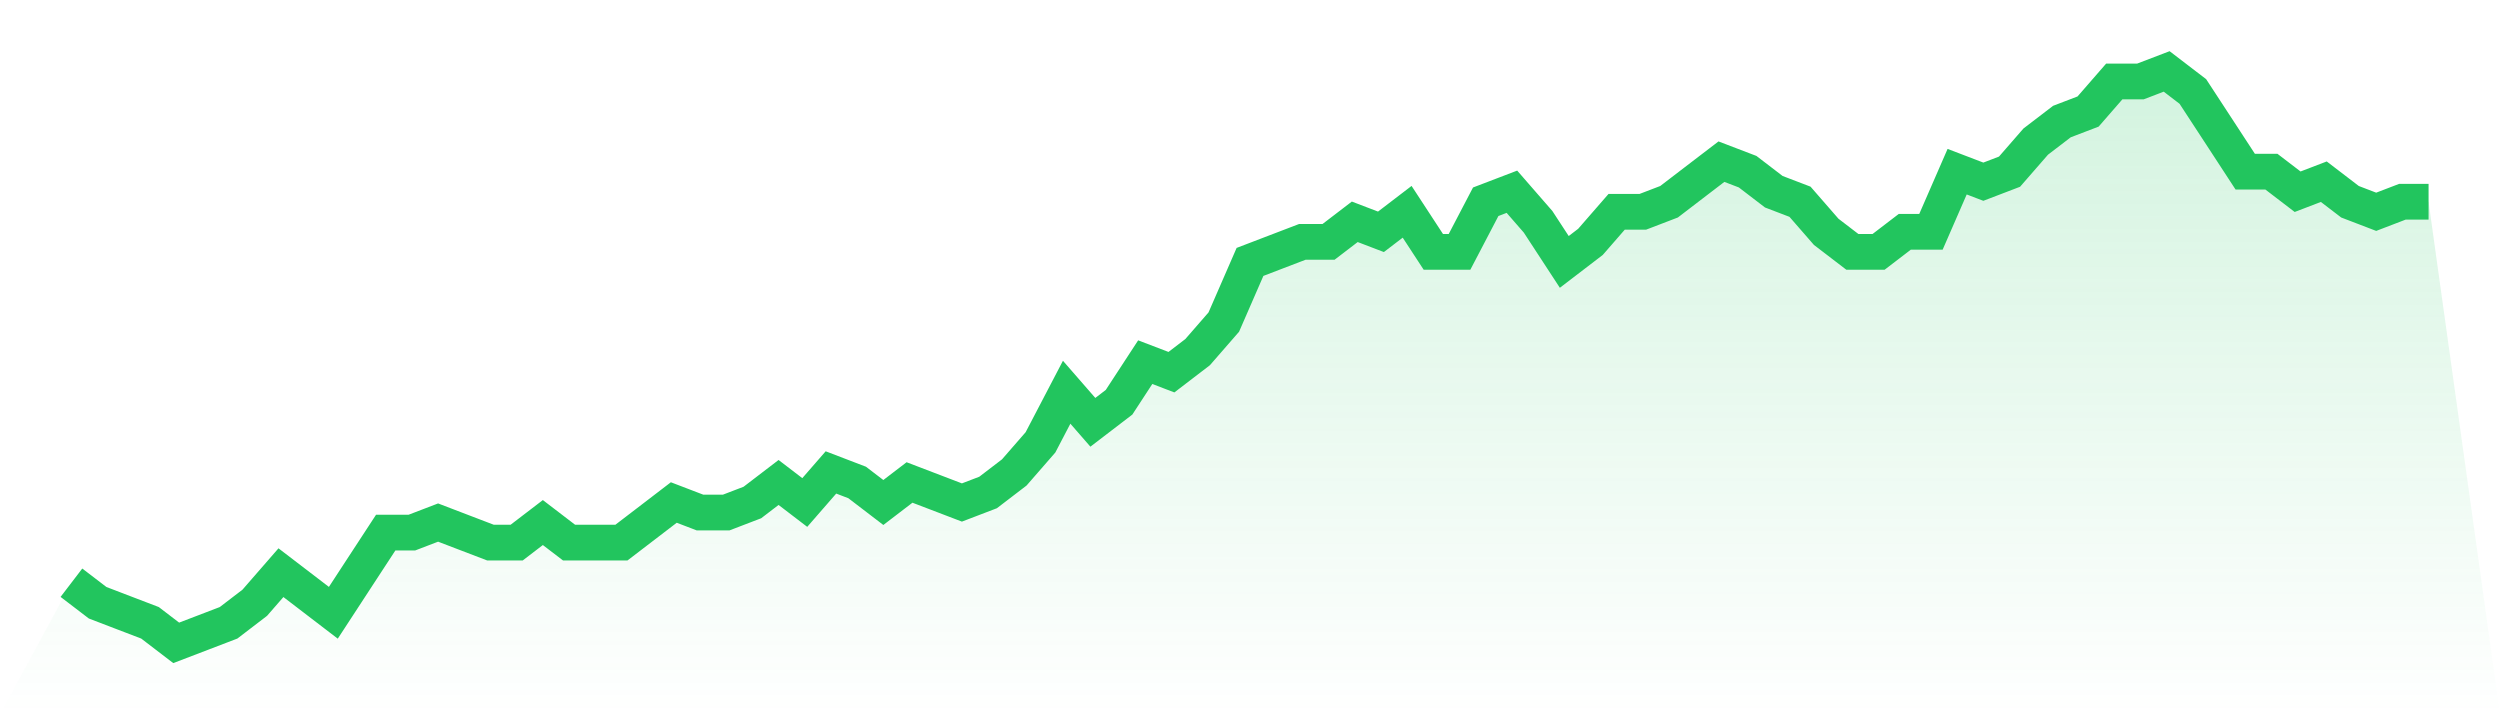
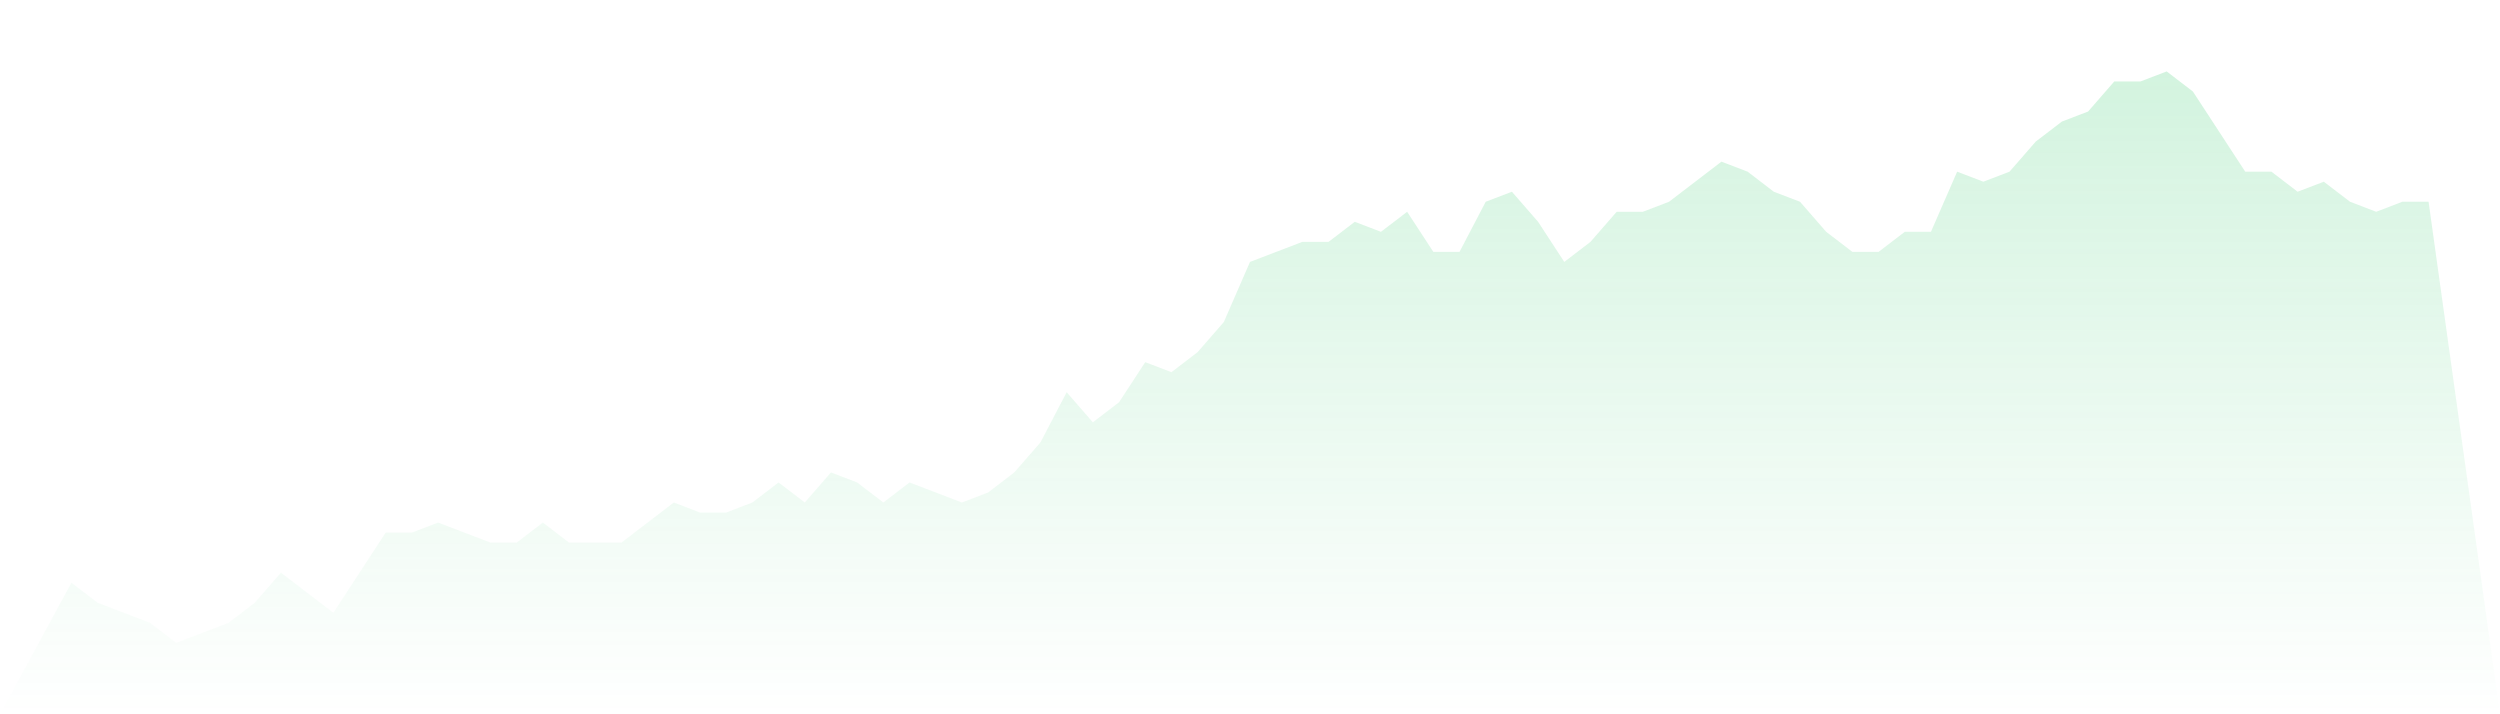
<svg xmlns="http://www.w3.org/2000/svg" viewBox="0 0 140 40">
  <defs>
    <linearGradient id="gradient" x1="0" x2="0" y1="0" y2="1">
      <stop offset="0%" stop-color="#22c55e" stop-opacity="0.2" />
      <stop offset="100%" stop-color="#22c55e" stop-opacity="0" />
    </linearGradient>
  </defs>
  <path d="M4,32.632 L4,32.632 L5.467,33.754 L6.933,34.316 L8.4,34.877 L9.867,36 L11.333,35.439 L12.8,34.877 L14.267,33.754 L15.733,32.07 L17.2,33.193 L18.667,34.316 L20.133,32.07 L21.6,29.825 L23.067,29.825 L24.533,29.263 L26,29.825 L27.467,30.386 L28.933,30.386 L30.4,29.263 L31.867,30.386 L33.333,30.386 L34.8,30.386 L36.267,29.263 L37.733,28.14 L39.2,28.702 L40.667,28.702 L42.133,28.14 L43.6,27.018 L45.067,28.14 L46.533,26.456 L48,27.018 L49.467,28.14 L50.933,27.018 L52.4,27.579 L53.867,28.14 L55.333,27.579 L56.8,26.456 L58.267,24.772 L59.733,21.965 L61.2,23.649 L62.667,22.526 L64.133,20.281 L65.6,20.842 L67.067,19.719 L68.533,18.035 L70,14.667 L71.467,14.105 L72.933,13.544 L74.4,13.544 L75.867,12.421 L77.333,12.982 L78.8,11.86 L80.267,14.105 L81.733,14.105 L83.2,11.298 L84.667,10.737 L86.133,12.421 L87.6,14.667 L89.067,13.544 L90.533,11.86 L92,11.86 L93.467,11.298 L94.933,10.175 L96.4,9.053 L97.867,9.614 L99.333,10.737 L100.8,11.298 L102.267,12.982 L103.733,14.105 L105.2,14.105 L106.667,12.982 L108.133,12.982 L109.6,9.614 L111.067,10.175 L112.533,9.614 L114,7.93 L115.467,6.807 L116.933,6.246 L118.4,4.561 L119.867,4.561 L121.333,4 L122.8,5.123 L124.267,7.368 L125.733,9.614 L127.2,9.614 L128.667,10.737 L130.133,10.175 L131.6,11.298 L133.067,11.86 L134.533,11.298 L136,11.298 L140,40 L0,40 z" fill="url(#gradient)" />
-   <path d="M4,32.632 L4,32.632 L5.467,33.754 L6.933,34.316 L8.4,34.877 L9.867,36 L11.333,35.439 L12.8,34.877 L14.267,33.754 L15.733,32.07 L17.2,33.193 L18.667,34.316 L20.133,32.07 L21.6,29.825 L23.067,29.825 L24.533,29.263 L26,29.825 L27.467,30.386 L28.933,30.386 L30.4,29.263 L31.867,30.386 L33.333,30.386 L34.8,30.386 L36.267,29.263 L37.733,28.14 L39.2,28.702 L40.667,28.702 L42.133,28.14 L43.6,27.018 L45.067,28.14 L46.533,26.456 L48,27.018 L49.467,28.14 L50.933,27.018 L52.4,27.579 L53.867,28.14 L55.333,27.579 L56.8,26.456 L58.267,24.772 L59.733,21.965 L61.2,23.649 L62.667,22.526 L64.133,20.281 L65.6,20.842 L67.067,19.719 L68.533,18.035 L70,14.667 L71.467,14.105 L72.933,13.544 L74.4,13.544 L75.867,12.421 L77.333,12.982 L78.8,11.86 L80.267,14.105 L81.733,14.105 L83.2,11.298 L84.667,10.737 L86.133,12.421 L87.6,14.667 L89.067,13.544 L90.533,11.86 L92,11.86 L93.467,11.298 L94.933,10.175 L96.4,9.053 L97.867,9.614 L99.333,10.737 L100.8,11.298 L102.267,12.982 L103.733,14.105 L105.2,14.105 L106.667,12.982 L108.133,12.982 L109.6,9.614 L111.067,10.175 L112.533,9.614 L114,7.93 L115.467,6.807 L116.933,6.246 L118.4,4.561 L119.867,4.561 L121.333,4 L122.8,5.123 L124.267,7.368 L125.733,9.614 L127.2,9.614 L128.667,10.737 L130.133,10.175 L131.6,11.298 L133.067,11.86 L134.533,11.298 L136,11.298" fill="none" stroke="#22c55e" stroke-width="2" />
</svg>